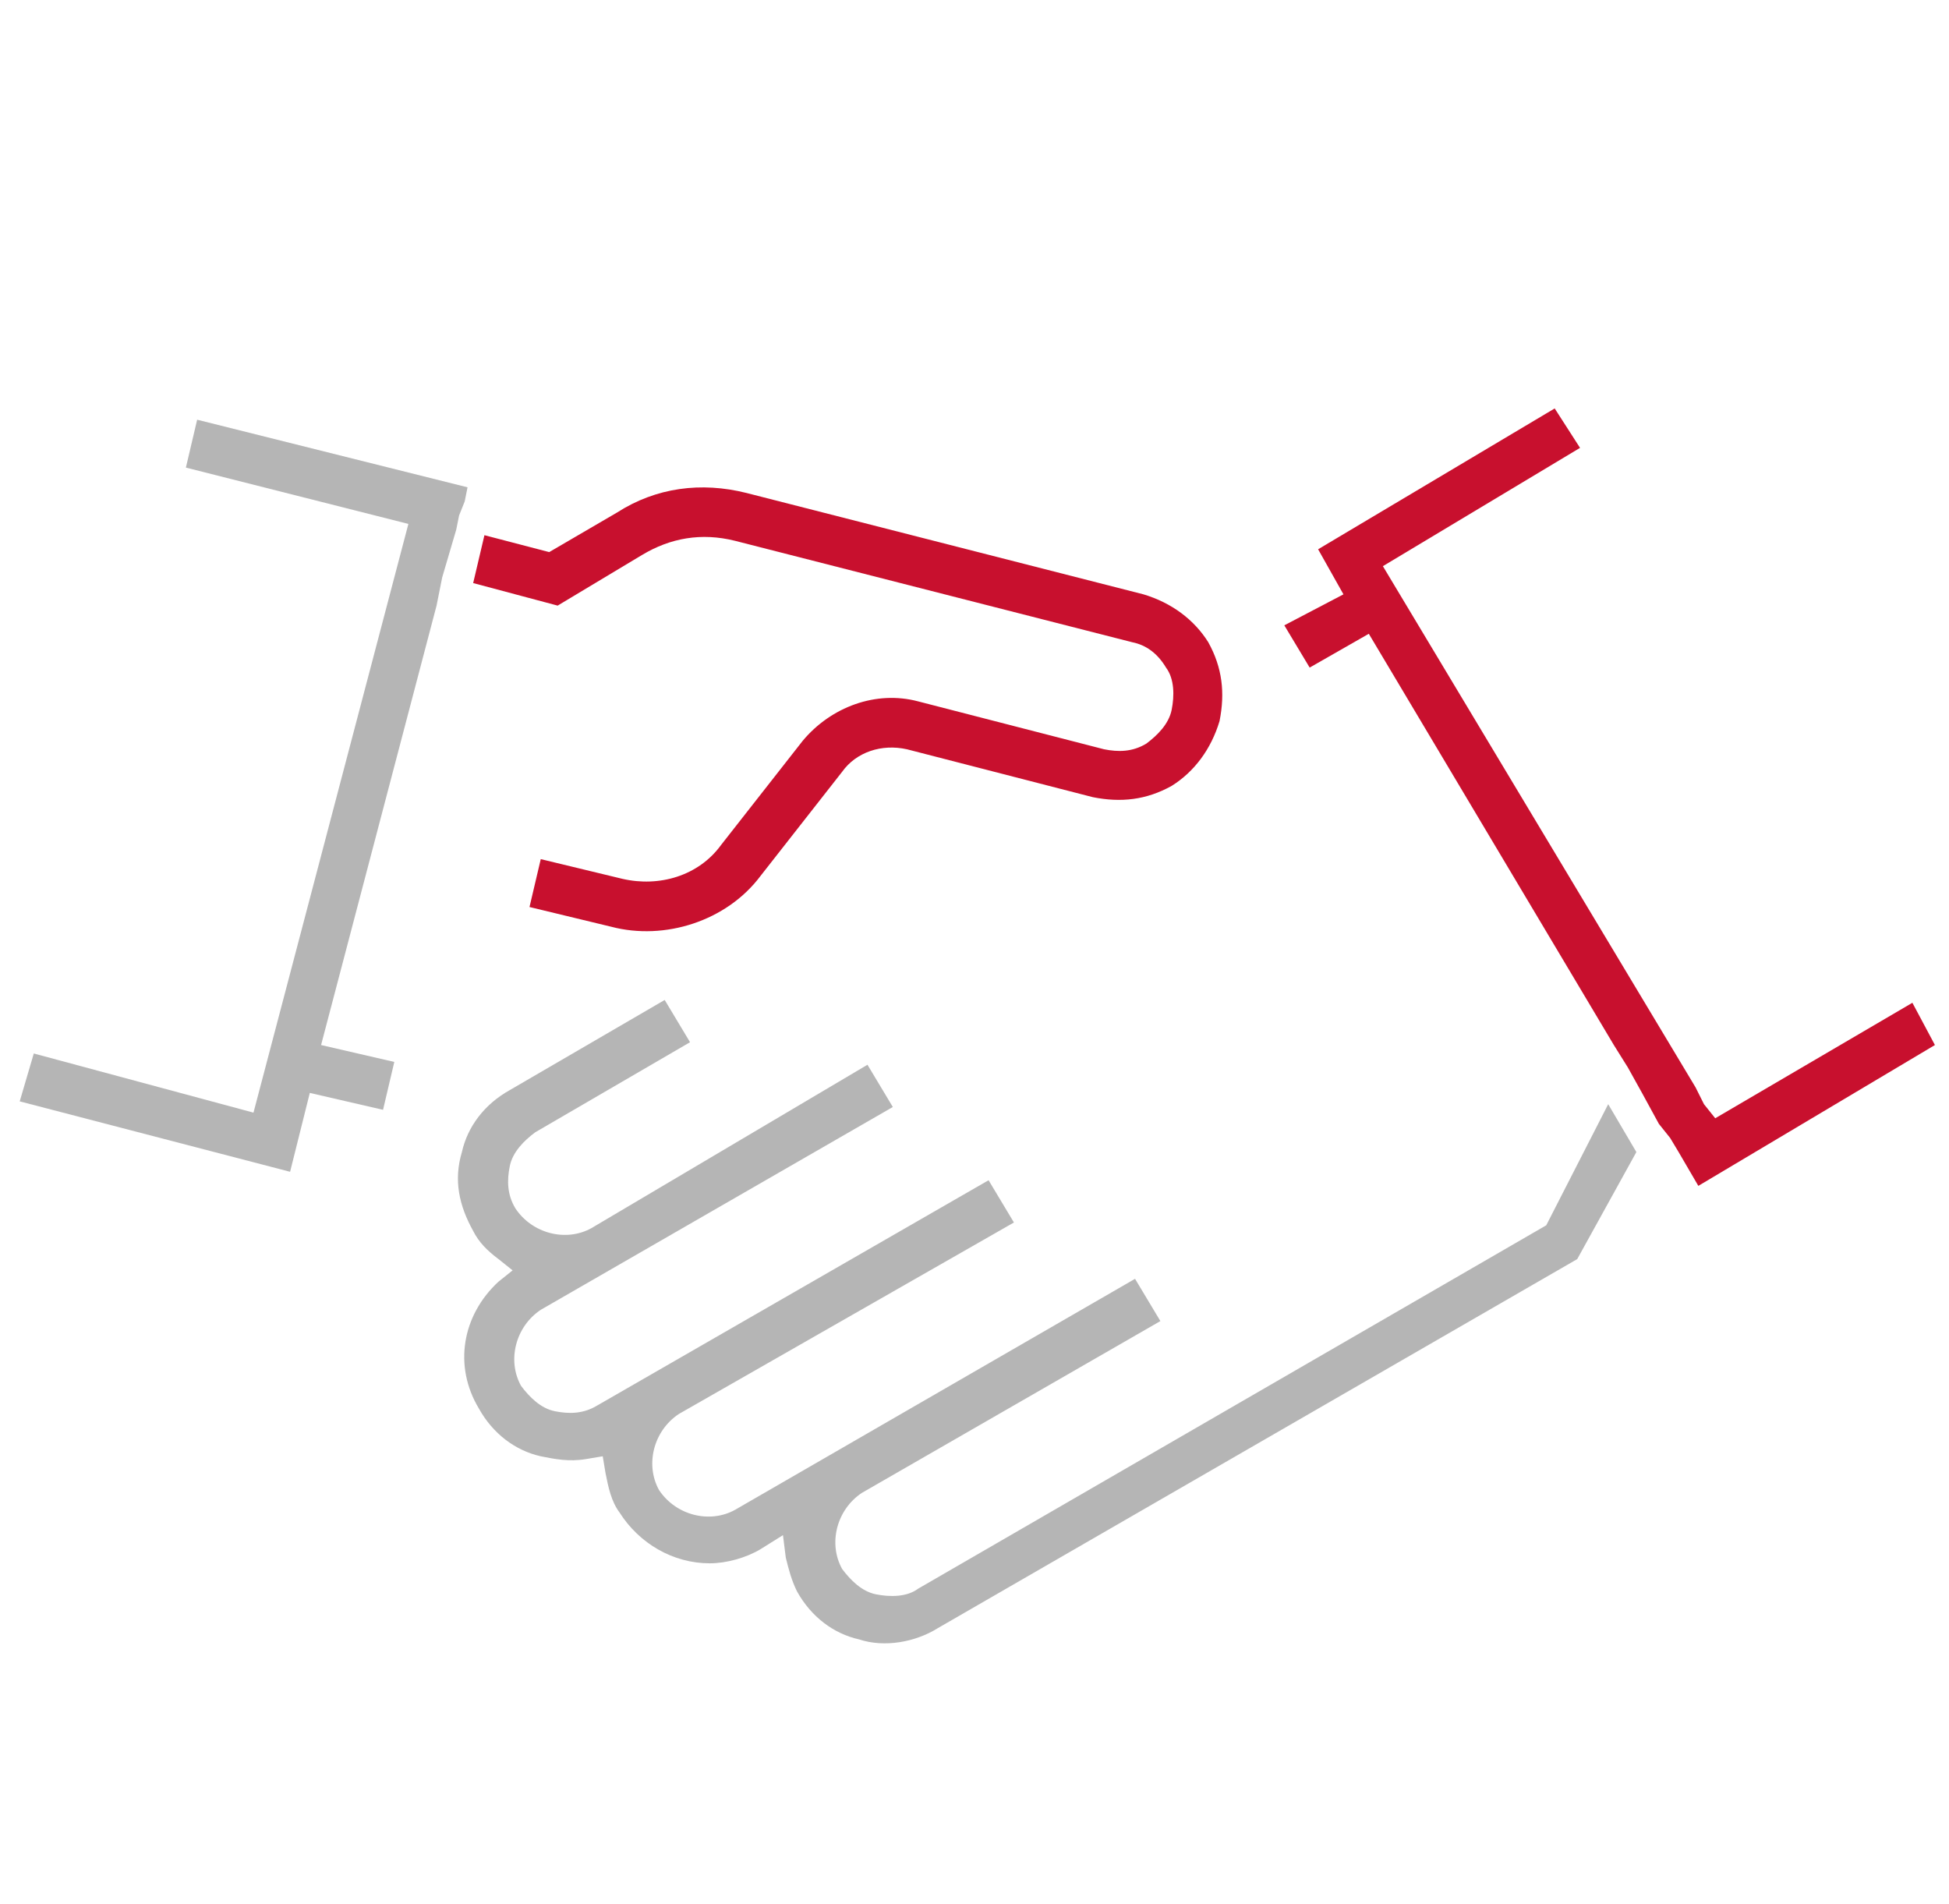
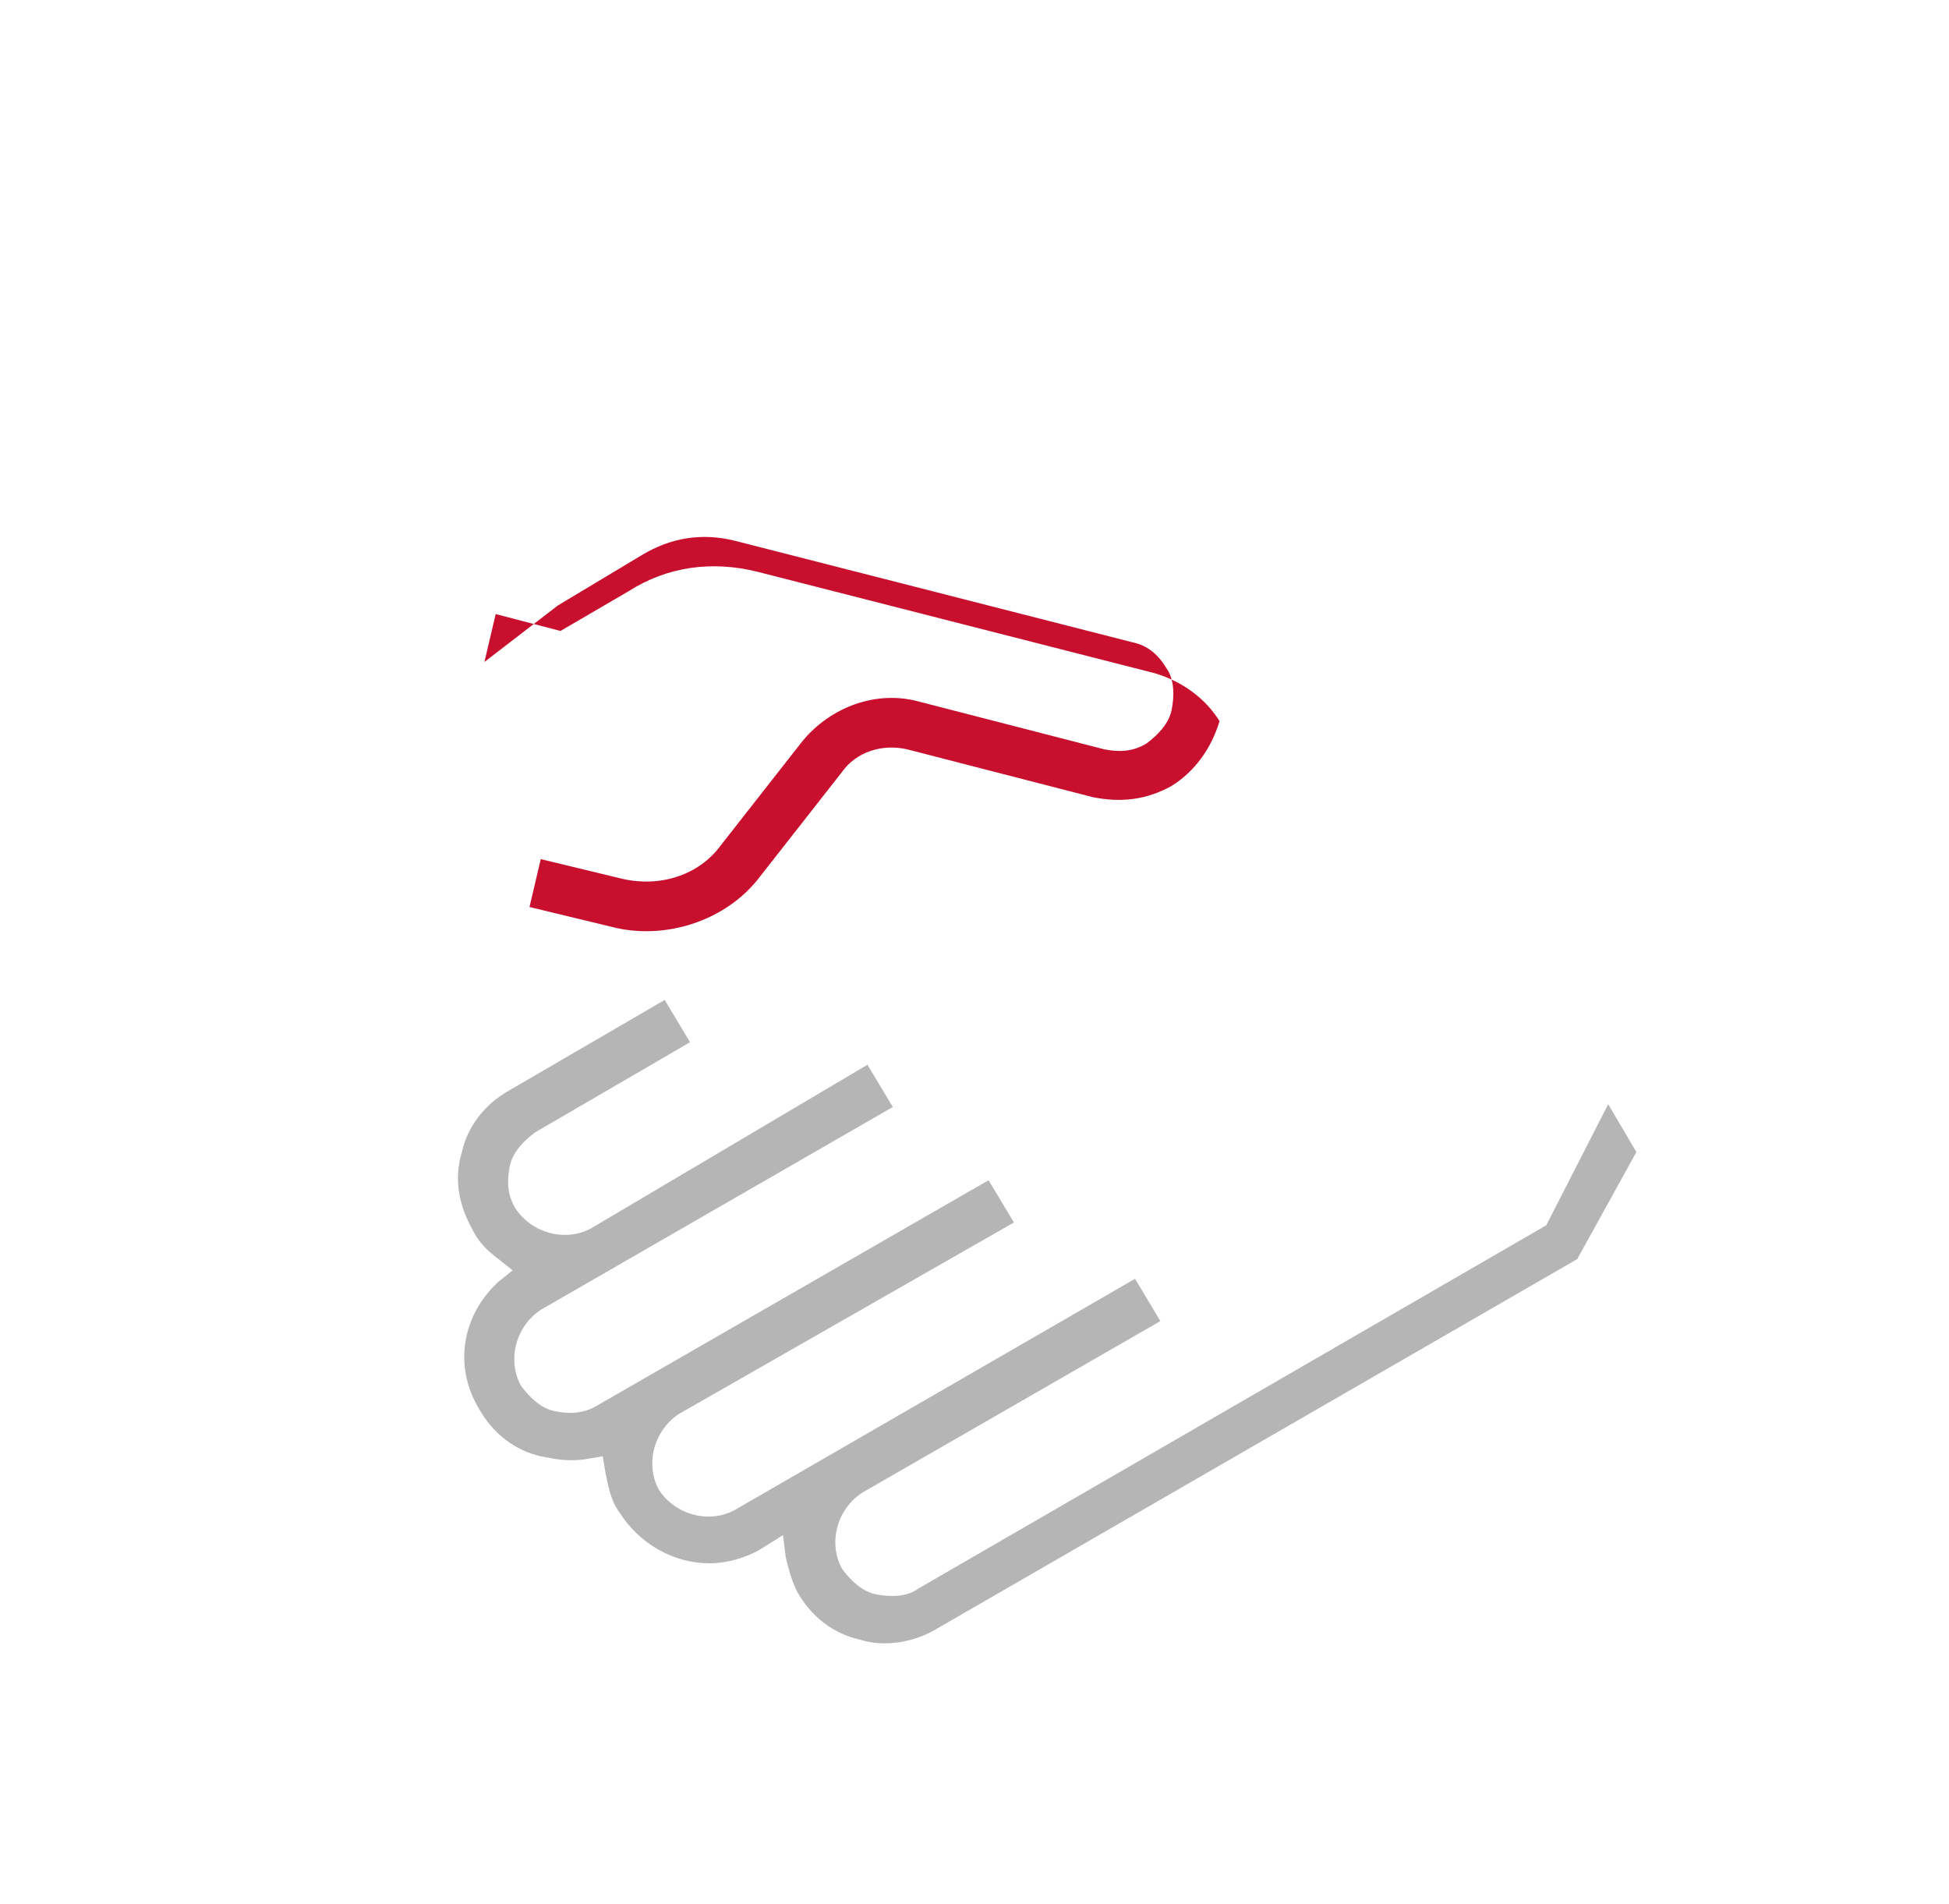
<svg xmlns="http://www.w3.org/2000/svg" version="1.1" id="Layer_1" x="0px" y="0px" width="69.2px" height="67.6px" viewBox="0 0 69.2 67.6" style="enable-background:new 0 0 69.2 67.6;" xml:space="preserve">
  <style type="text/css">
	.st0{fill:#C8102E;}
	.st1{fill:#B5B5B5;}
</style>
-   <path class="st0" d="M19.8,21.5l3-1.8c1-0.6,2.1-0.8,3.3-0.5l14.1,3.6c0.5,0.1,0.9,0.4,1.2,0.9c0.3,0.4,0.3,1,0.2,1.5  c-0.1,0.5-0.5,0.9-0.9,1.2c-0.5,0.3-1,0.3-1.5,0.2l-6.6-1.7c-1.5-0.4-3.1,0.2-4.1,1.4l-2.9,3.7c-0.8,1.1-2.2,1.5-3.5,1.2l-2.9-0.7  l-0.4,1.7l2.9,0.7c1.9,0.5,4.1-0.2,5.3-1.8l2.9-3.7c0.5-0.7,1.4-1,2.3-0.8l6.6,1.7c1,0.2,1.9,0.1,2.8-0.4c0.8-0.5,1.4-1.3,1.7-2.3  c0.2-1,0.1-1.9-0.4-2.8c-0.5-0.8-1.3-1.4-2.3-1.7l-14.1-3.6c-1.6-0.4-3.2-0.2-4.6,0.7l-2.4,1.4l-2.3-0.6l-0.4,1.7L19.8,21.5z" />
+   <path class="st0" d="M19.8,21.5l3-1.8c1-0.6,2.1-0.8,3.3-0.5l14.1,3.6c0.5,0.1,0.9,0.4,1.2,0.9c0.3,0.4,0.3,1,0.2,1.5  c-0.1,0.5-0.5,0.9-0.9,1.2c-0.5,0.3-1,0.3-1.5,0.2l-6.6-1.7c-1.5-0.4-3.1,0.2-4.1,1.4l-2.9,3.7c-0.8,1.1-2.2,1.5-3.5,1.2l-2.9-0.7  l-0.4,1.7l2.9,0.7c1.9,0.5,4.1-0.2,5.3-1.8l2.9-3.7c0.5-0.7,1.4-1,2.3-0.8l6.6,1.7c1,0.2,1.9,0.1,2.8-0.4c0.8-0.5,1.4-1.3,1.7-2.3  c-0.5-0.8-1.3-1.4-2.3-1.7l-14.1-3.6c-1.6-0.4-3.2-0.2-4.6,0.7l-2.4,1.4l-2.3-0.6l-0.4,1.7L19.8,21.5z" />
  <path class="st1" d="M54.9,43.5L32.6,56.4c-0.4,0.3-1,0.3-1.5,0.2c-0.5-0.1-0.9-0.5-1.2-0.9c-0.5-0.9-0.2-2.1,0.7-2.7l10.6-6.1  l-0.9-1.5l-14.2,8.2c-0.9,0.5-2.1,0.2-2.7-0.7c-0.5-0.9-0.2-2.1,0.7-2.7L36,43.4l-0.9-1.5l-13.9,8c-0.5,0.3-1,0.3-1.5,0.2  c-0.5-0.1-0.9-0.5-1.2-0.9c-0.5-0.9-0.2-2.1,0.7-2.7l12.5-7.2l-0.9-1.5L21,43.6c-0.9,0.5-2.1,0.2-2.7-0.7c-0.3-0.5-0.3-1-0.2-1.5  c0.1-0.5,0.5-0.9,0.9-1.2l5.5-3.2l-0.9-1.5l-5.5,3.2c-0.9,0.5-1.5,1.3-1.7,2.2c-0.3,1-0.1,1.9,0.4,2.8c0.2,0.4,0.5,0.7,0.9,1  l0.5,0.4l-0.5,0.4c-1.3,1.2-1.6,3-0.7,4.5c0.5,0.9,1.3,1.5,2.2,1.7c0.5,0.1,1,0.2,1.6,0.1l0.6-0.1l0.1,0.6c0.1,0.5,0.2,1,0.5,1.4  c0.7,1.1,1.9,1.8,3.2,1.8c0.6,0,1.3-0.2,1.8-0.5l0.8-0.5l0.1,0.8c0.1,0.4,0.2,0.8,0.4,1.2c0.5,0.9,1.3,1.5,2.2,1.7  c0.9,0.3,2,0.1,2.8-0.4l22.7-13.1l2.1-3.8l-1-1.7L54.9,43.5z" />
-   <polygon class="st0" points="67.9,35.6 60.9,39.7 60.5,39.2 60.2,38.6 49.1,20.1 56.1,15.9 55.2,14.5 46.8,19.5 47.7,21.1   45.6,22.2 46.5,23.7 48.6,22.5 57.3,37.1 57.8,37.9 58.3,38.8 58.9,39.9 59.3,40.4 59.6,40.9 60.3,42.1 68.7,37.1 " />
-   <polygon class="st1" points="7,14.9 6.6,16.6 14.5,18.6 9,39.5 1.2,37.4 0.7,39.1 10.3,41.6 11,38.8 13.6,39.4 14,37.7 11.4,37.1   15.5,21.5 15.6,21 15.7,20.5 16.2,18.8 16.3,18.3 16.5,17.8 16.6,17.3 " />
</svg>